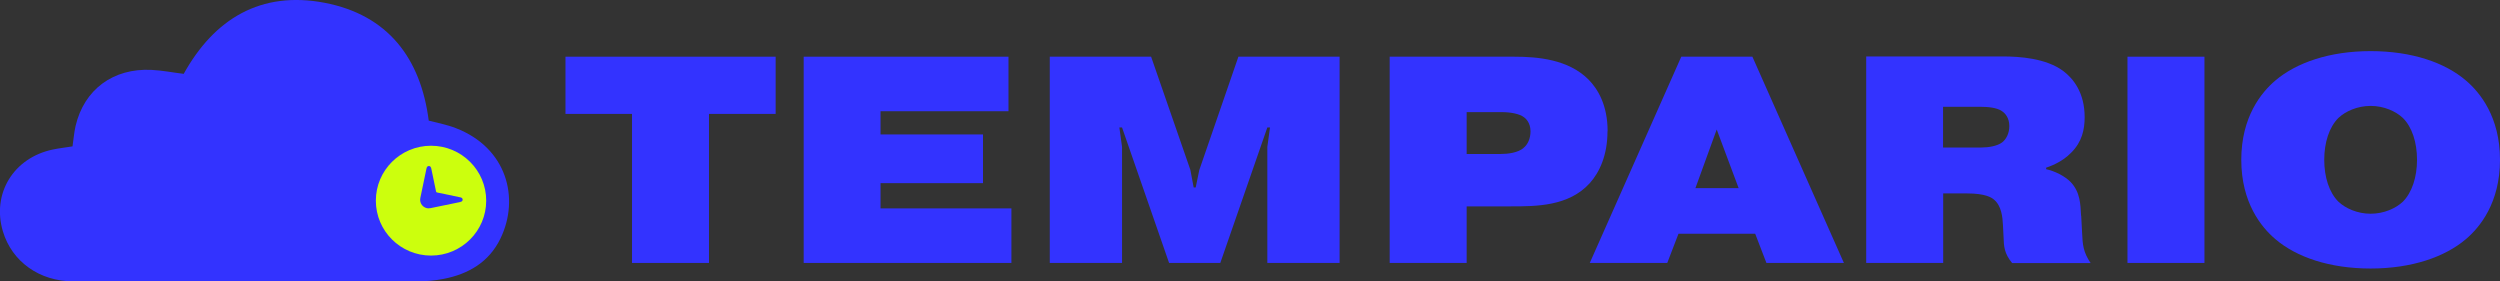
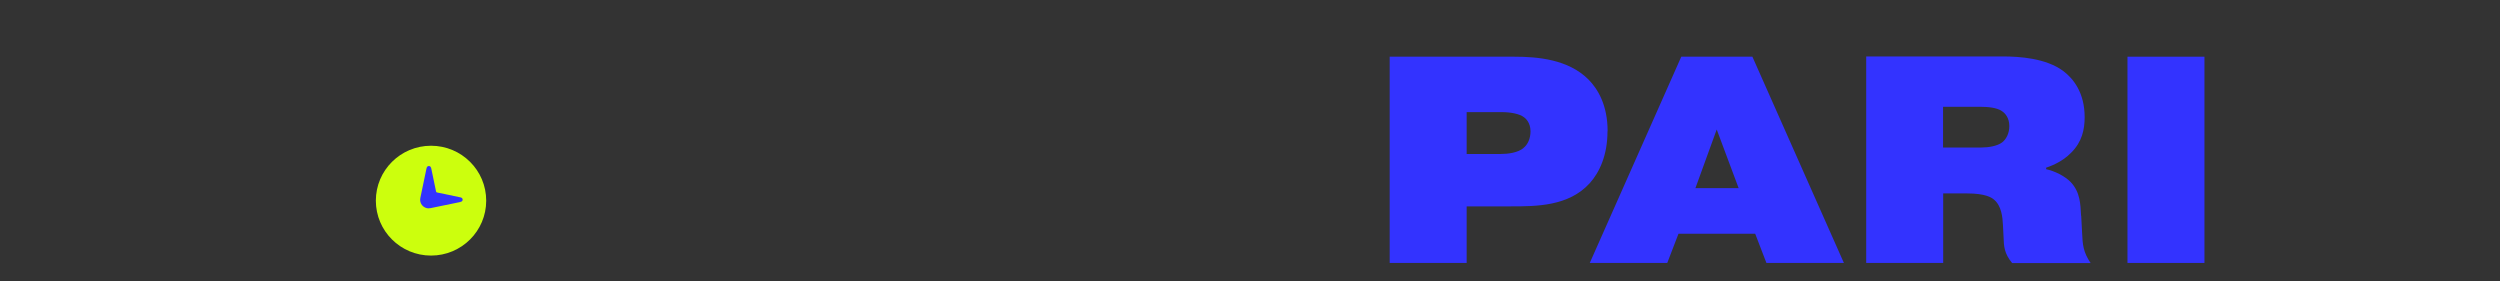
<svg xmlns="http://www.w3.org/2000/svg" width="302" height="34" viewBox="0 0 302 34" fill="none">
  <rect x="0" y="0" width="302" height="34" fill="#333333" stroke="none" />
  <g clip-path="url(#clip0_295_360)">
-     <path d="M68.31 13.759H76.347V31.763H85.646V13.759H93.698V6.849H68.31V13.759Z" fill="#3333FF" />
-     <path d="M106.368 22.125H118.746V16.241H106.368V13.437H121.825V6.849H97.085V31.763H122.179V25.174H106.368V22.125Z" fill="#3333FF" />
-     <path d="M144.872 20.547L144.441 22.646H144.195L143.795 20.516L139.053 6.849H126.813V31.763H135.543V17.743L135.219 15.399H135.543L141.224 31.763H147.413L153.094 15.399H153.417L153.094 17.743V31.763H161.823V6.849H149.599L144.872 20.547Z" fill="#3333FF" />
    <path d="M194.2 15.858C194.2 12.687 193.015 10.741 191.875 9.592C189.443 7.171 185.763 6.849 182.93 6.849H167.874V31.763H177.172V24.929H182.53C185.563 24.929 189.504 24.929 192.045 22.125C193.23 20.807 194.185 18.739 194.185 15.858H194.2ZM184.039 17.881C183.362 18.448 182.176 18.601 181.283 18.601H177.172V13.545H181.422C182.422 13.545 183.562 13.729 184.131 14.188C184.27 14.296 184.886 14.786 184.886 15.858C184.886 16.716 184.562 17.467 184.024 17.881H184.039Z" fill="#3333FF" />
    <path d="M203.099 6.849L192.045 31.763H201.405L202.76 28.239H212.028L213.383 31.763H222.743L211.689 6.849H203.068H203.099ZM204.808 22.723L207.379 15.644L210.027 22.723H204.808Z" fill="#3333FF" />
    <path d="M251.395 26.063C251.318 24.638 251.287 23.213 250.148 22.003C249.424 21.252 248.177 20.654 247.176 20.44V20.256C247.469 20.149 249.039 19.658 250.209 18.433C251.502 17.145 251.826 15.659 251.826 14.158C251.826 11.2 250.471 9.5 249.224 8.565C247.145 7.033 243.974 6.818 241.926 6.818H225.438V31.763H234.737V23.366H237.631C239.848 23.366 240.602 23.872 240.879 24.117C241.772 24.868 241.911 26.186 241.957 27.212L242.034 28.714C242.065 29.74 242.111 30.629 243.066 31.778H252.549C251.656 30.46 251.579 29.572 251.518 28.116L251.41 26.078L251.395 26.063ZM241.849 17.207C241.28 17.636 240.233 17.82 239.34 17.82H234.721V12.901H239.263C240.156 12.901 241.234 13.008 241.803 13.407C242.203 13.652 242.727 14.219 242.727 15.23C242.727 16.119 242.342 16.839 241.834 17.222L241.849 17.207Z" fill="#3333FF" />
    <path d="M266.298 6.849H256.999V31.763H266.298V6.849Z" fill="#3333FF" />
-     <path d="M297.889 9.73C295.349 7.554 291.346 6.175 286.373 6.175C281.401 6.175 277.398 7.569 274.858 9.73C273.179 11.155 270.747 14.112 270.747 19.306C270.747 24.5 273.179 27.457 274.858 28.882C277.398 31.058 281.401 32.437 286.373 32.437C291.346 32.437 295.349 31.043 297.889 28.882C299.568 27.457 302 24.5 302 19.306C302 14.112 299.568 11.155 297.889 9.73ZM290.269 24.362C289.406 25.174 287.975 25.818 286.373 25.818C284.772 25.818 283.341 25.174 282.478 24.362C281.37 23.259 280.769 21.405 280.769 19.306C280.769 17.207 281.37 15.353 282.478 14.25C283.341 13.438 284.772 12.794 286.373 12.794C287.975 12.794 289.406 13.438 290.269 14.25C291.377 15.353 291.977 17.207 291.977 19.306C291.977 21.405 291.362 23.259 290.269 24.362Z" fill="#3333FF" />
-     <path d="M22.185 8.933C25.88 2.268 31.515 -1.134 39.213 0.337C46.864 1.808 50.821 7.033 51.791 14.571C52.884 14.863 54.008 15.062 55.055 15.475C61.228 17.85 62.814 23.933 60.459 28.806C59.073 31.671 56.594 33.111 53.561 33.694C52.545 33.893 51.498 33.985 50.451 33.985C36.58 34 22.709 34 8.837 33.985C4.773 33.985 1.447 31.61 0.354 27.963C-1.016 23.412 1.617 19.061 6.374 18.065C7.159 17.896 7.944 17.82 8.76 17.682C8.883 16.87 8.945 16.027 9.13 15.215C10.161 10.818 13.671 8.213 18.305 8.443C19.599 8.504 20.892 8.764 22.17 8.918L22.185 8.933Z" fill="#3333FF" />
    <path d="M52.068 30.874C55.75 30.874 58.734 27.904 58.734 24.24C58.734 20.576 55.75 17.605 52.068 17.605C48.386 17.605 45.402 20.576 45.402 24.24C45.402 27.904 48.386 30.874 52.068 30.874Z" fill="#CCFF0D" />
    <path d="M51.806 25.174C51.144 25.174 50.636 24.577 50.775 23.918C51.021 22.738 51.267 21.558 51.514 20.379C51.56 20.149 51.652 20.057 51.806 20.057C51.96 20.057 52.053 20.149 52.099 20.363C52.299 21.267 52.484 22.187 52.668 23.091C52.684 23.198 52.73 23.244 52.838 23.259C53.746 23.443 54.639 23.627 55.547 23.826C55.609 23.826 55.686 23.857 55.748 23.887C55.84 23.933 55.886 24.025 55.886 24.117C55.886 24.224 55.84 24.301 55.748 24.347C55.686 24.378 55.64 24.393 55.578 24.408C54.393 24.654 53.207 24.899 52.006 25.144C51.945 25.144 51.868 25.144 51.791 25.159L51.806 25.174Z" fill="#3333FF" />
  </g>
  <defs>
    <clipPath id="clip0_295_360">
      <rect width="302" height="34" fill="white" />
    </clipPath>
  </defs>
</svg>